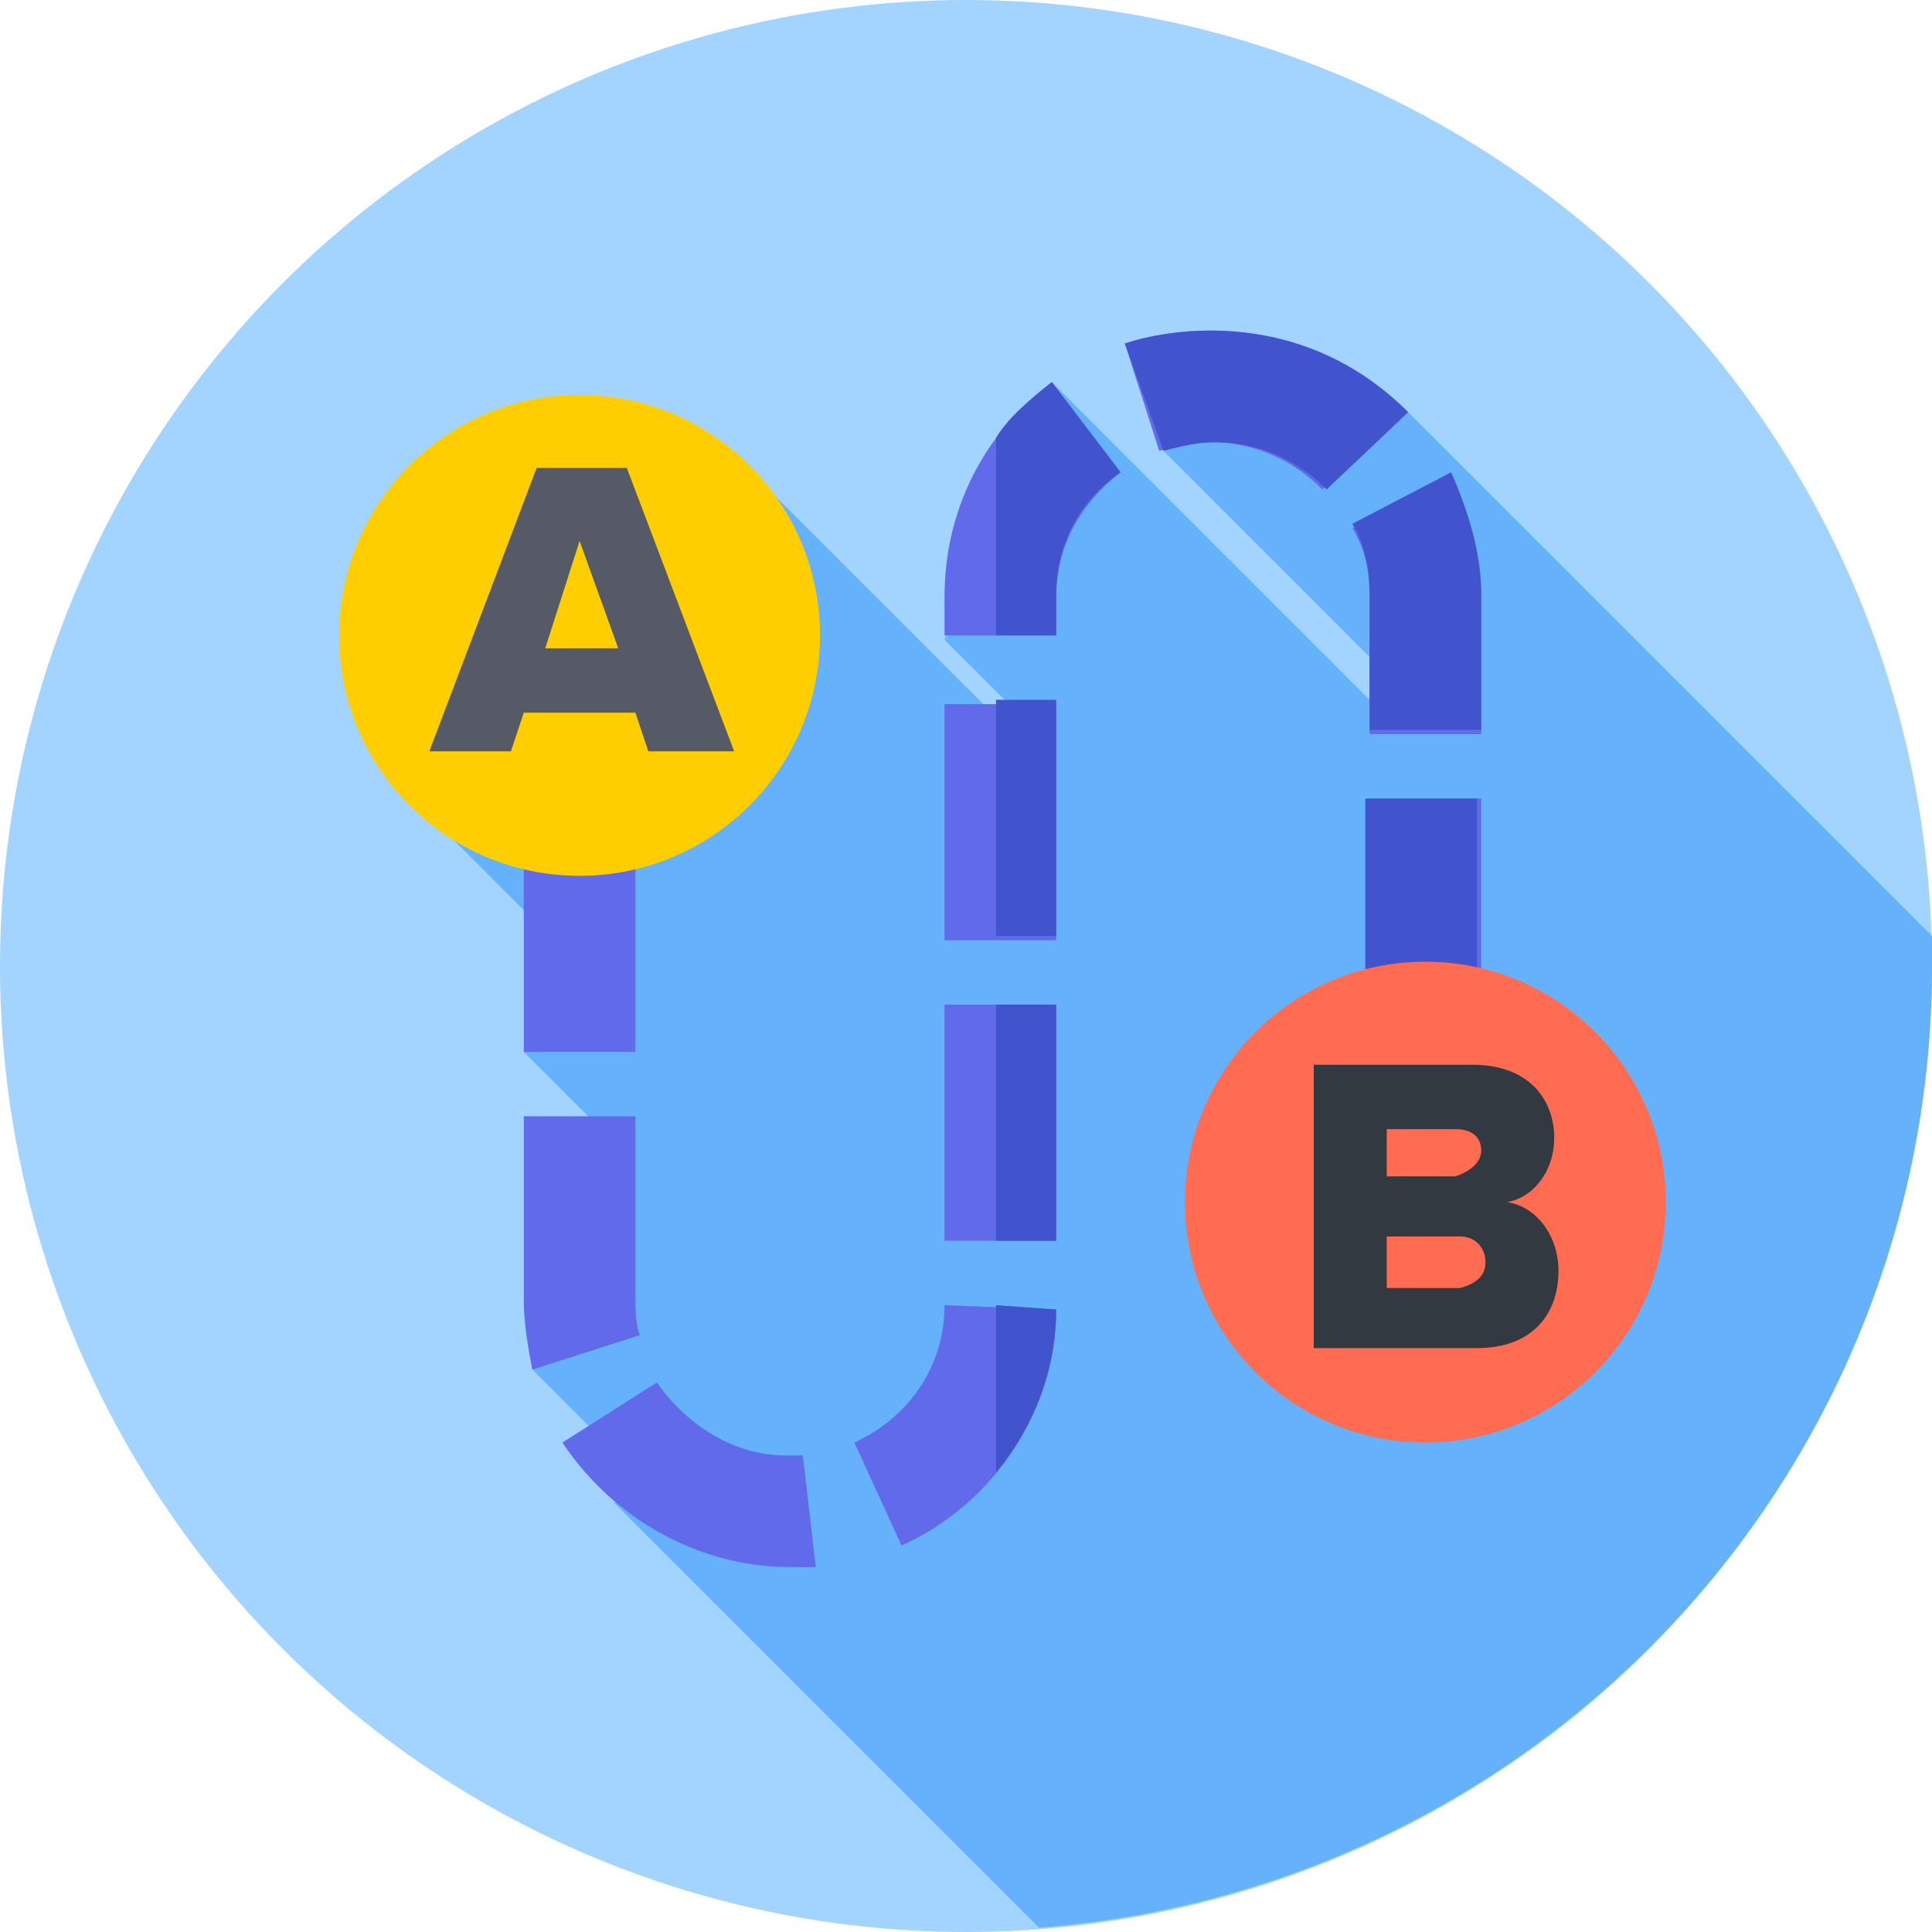
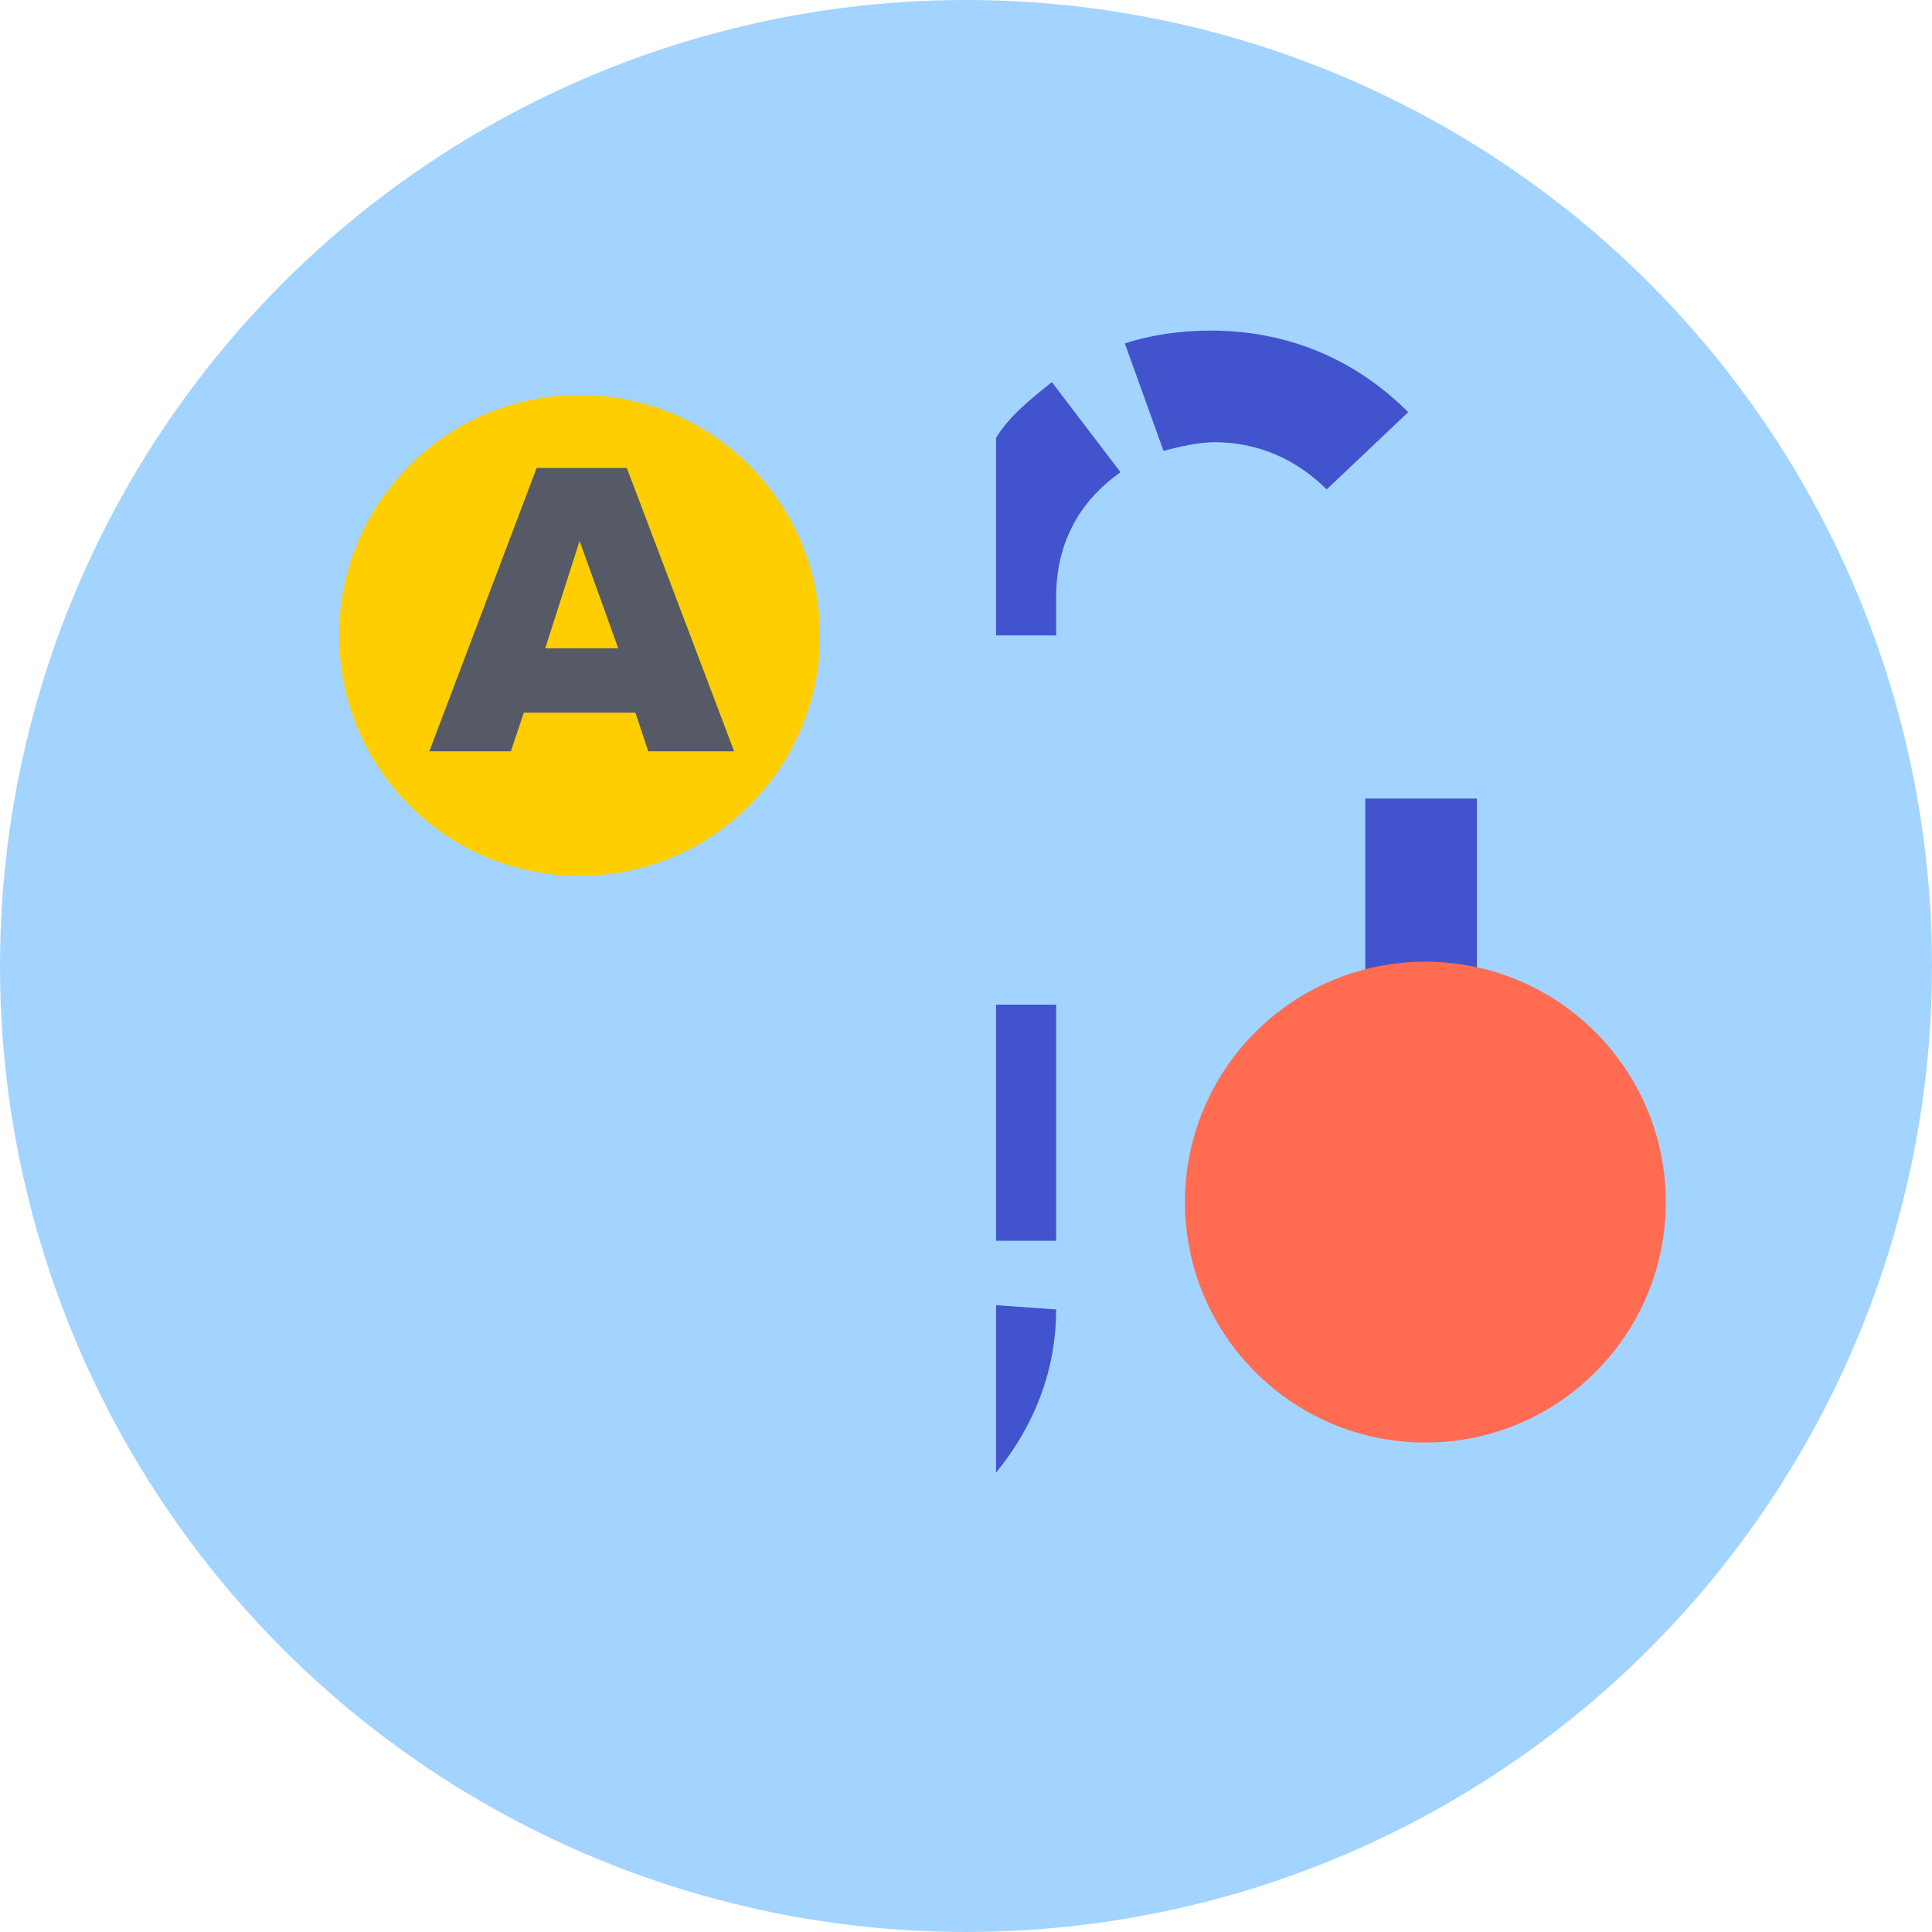
<svg xmlns="http://www.w3.org/2000/svg" version="1.1" id="Capa_1" x="0px" y="0px" width="45px" height="45px" viewBox="0 0 45 45" style="enable-background:new 0 0 45 45;" xml:space="preserve">
  <style type="text/css">
	.st0{fill:#A3D4FF;}
	.st1{fill:#65B1FC;}
	.st2{fill:#606AEA;}
	.st3{fill:#4253CE;}
	.st4{fill:#FFCE00;}
	.st5{fill:#555A66;}
	.st6{fill:#FF6C52;}
	.st7{fill:#333940;}
</style>
  <g>
    <g>
      <g>
        <g>
          <g>
            <g>
              <g>
                <circle class="st0" cx="22.5" cy="22.5" r="22.5" />
              </g>
            </g>
          </g>
        </g>
      </g>
    </g>
-     <path class="st1" d="M27.1,10.5l5.6,5.6l-0.5,0.5l-7.7-7.7l-2.5,6l2.1,2.1l-0.3,0.3l-6.3-6.3L17,10.5l-6.6,8.9l3.4,3.4l-1.6,1.7   l2.5,2.5l-2.3,4.9l2.6,2.6L14.3,35l9.9,9.9C35.9,44,45,34.3,45,22.5c0-0.2,0-0.5,0-0.7L32.7,9.5L28.5,10L27.1,10.5z" />
    <g>
-       <path class="st2" d="M18.4,36.5C18.4,36.5,18.4,36.5,18.4,36.5c-2.1,0-4.1-1.1-5.3-2.9l2.2-1.4c0.7,1,1.8,1.7,3,1.7h0    c0.1,0,0.3,0,0.4,0l0.3,2.6C18.9,36.5,18.7,36.5,18.4,36.5L18.4,36.5z M21,36l-1.1-2.4c1.3-0.6,2.1-1.8,2.1-3.2l2.6,0.1    C24.6,32.8,23.2,35,21,36z M12.4,31.9c-0.1-0.5-0.2-1.1-0.2-1.6V26h2.6v4.2c0,0.3,0,0.6,0.1,0.9L12.4,31.9z M24.6,28.9H22v-5.5    h2.6V28.9z M14.8,24.5h-2.6V20h2.6V24.5z M34.5,24.1h-2.6v-5.5h2.6V24.1z M24.6,21.9H22v-5.5h2.6V21.9z M34.5,17.1h-2.6v-3.2    c0-0.6-0.1-1.1-0.4-1.6l2.3-1.2c0.4,0.9,0.7,1.9,0.7,2.8V17.1z M24.6,14.8H22v-0.9c0-2,0.9-3.8,2.5-5l1.6,2.1    c-0.9,0.7-1.5,1.7-1.5,2.9V14.8z M30.8,11.4c-0.7-0.7-1.6-1.1-2.6-1.1c-0.4,0-0.8,0.1-1.2,0.2L26.2,8c0.7-0.2,1.3-0.3,2-0.3    c1.7,0,3.3,0.7,4.4,1.9L30.8,11.4z" />
-     </g>
+       </g>
    <g>
      <path class="st3" d="M23.2,23.4h1.4v5.5h-1.4V23.4z" />
-       <path class="st3" d="M23.2,16.3h1.4v5.5h-1.4V16.3z" />
-       <path class="st3" d="M23.2,30.4v3.9c0.9-1.1,1.4-2.4,1.4-3.8L23.2,30.4z" />
+       <path class="st3" d="M23.2,30.4v3.9c0.9-1.1,1.4-2.4,1.4-3.8L23.2,30.4" />
      <path class="st3" d="M31.8,18.6h2.6v5.5h-2.6V18.6z" />
-       <path class="st3" d="M33.8,11l-2.3,1.2c0.3,0.5,0.4,1.1,0.4,1.6v3.2h2.6v-3.2C34.5,12.9,34.2,11.9,33.8,11L33.8,11z" />
      <path class="st3" d="M28.2,7.7c-0.7,0-1.4,0.1-2,0.3l0.9,2.5c0.4-0.1,0.8-0.2,1.2-0.2c1,0,1.9,0.4,2.6,1.1l1.9-1.8    C31.5,8.3,29.9,7.7,28.2,7.7L28.2,7.7z" />
      <path class="st3" d="M24.5,8.9c-0.5,0.4-1,0.8-1.3,1.3v4.6h1.4v-0.9c0-1.2,0.5-2.2,1.5-2.9L24.5,8.9z" />
    </g>
    <g>
      <ellipse class="st4" cx="13.5" cy="14.8" rx="5.6" ry="5.6" />
    </g>
    <g>
      <path class="st5" d="M15.1,17.5l-0.3-0.9h-2.6l-0.3,0.9H10l2.5-6.6h2.1l2.5,6.6H15.1z M13.5,12.6l-0.8,2.5h1.7L13.5,12.6z" />
    </g>
    <g>
      <ellipse class="st6" cx="33.2" cy="28" rx="5.6" ry="5.6" />
    </g>
    <g>
-       <path class="st7" d="M30.6,31.4v-6.6h3.7c1.3,0,1.9,0.8,1.9,1.7c0,0.8-0.5,1.4-1.1,1.5c0.7,0.1,1.2,0.8,1.2,1.6    c0,1-0.6,1.8-1.9,1.8L30.6,31.4L30.6,31.4z M34.5,26.8c0-0.3-0.2-0.5-0.6-0.5h-1.6v1.1h1.6C34.2,27.3,34.5,27.1,34.5,26.8    L34.5,26.8z M34.6,29.4c0-0.3-0.2-0.6-0.6-0.6h-1.7v1.2H34C34.4,29.9,34.6,29.7,34.6,29.4z" />
-     </g>
+       </g>
  </g>
</svg>